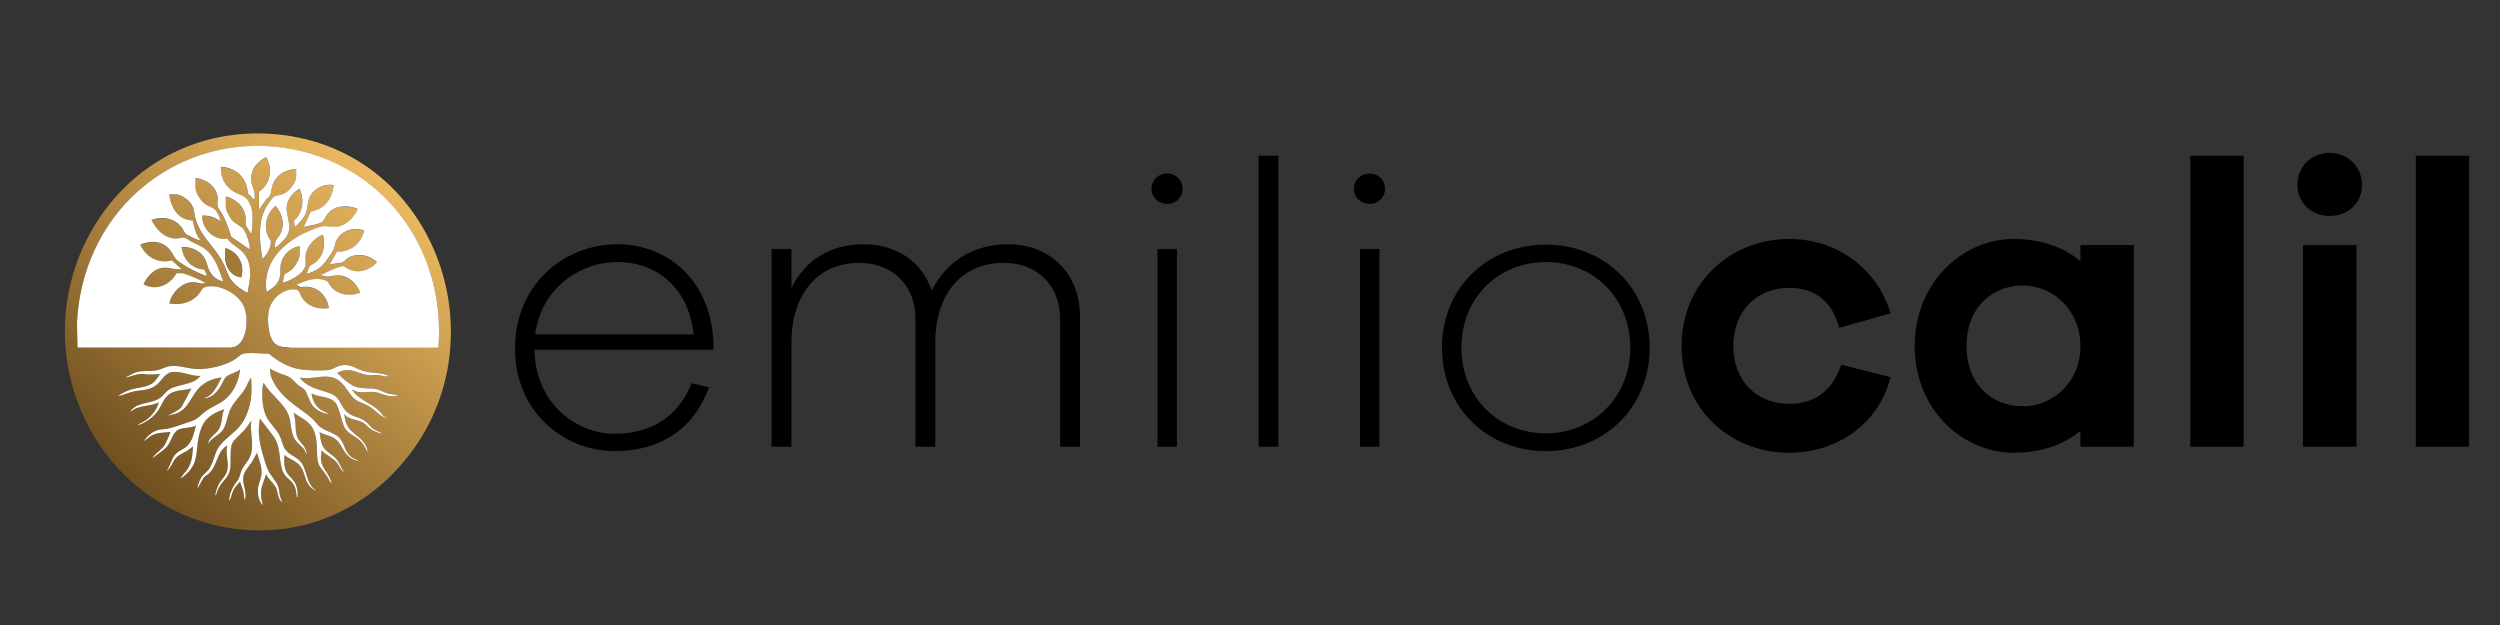
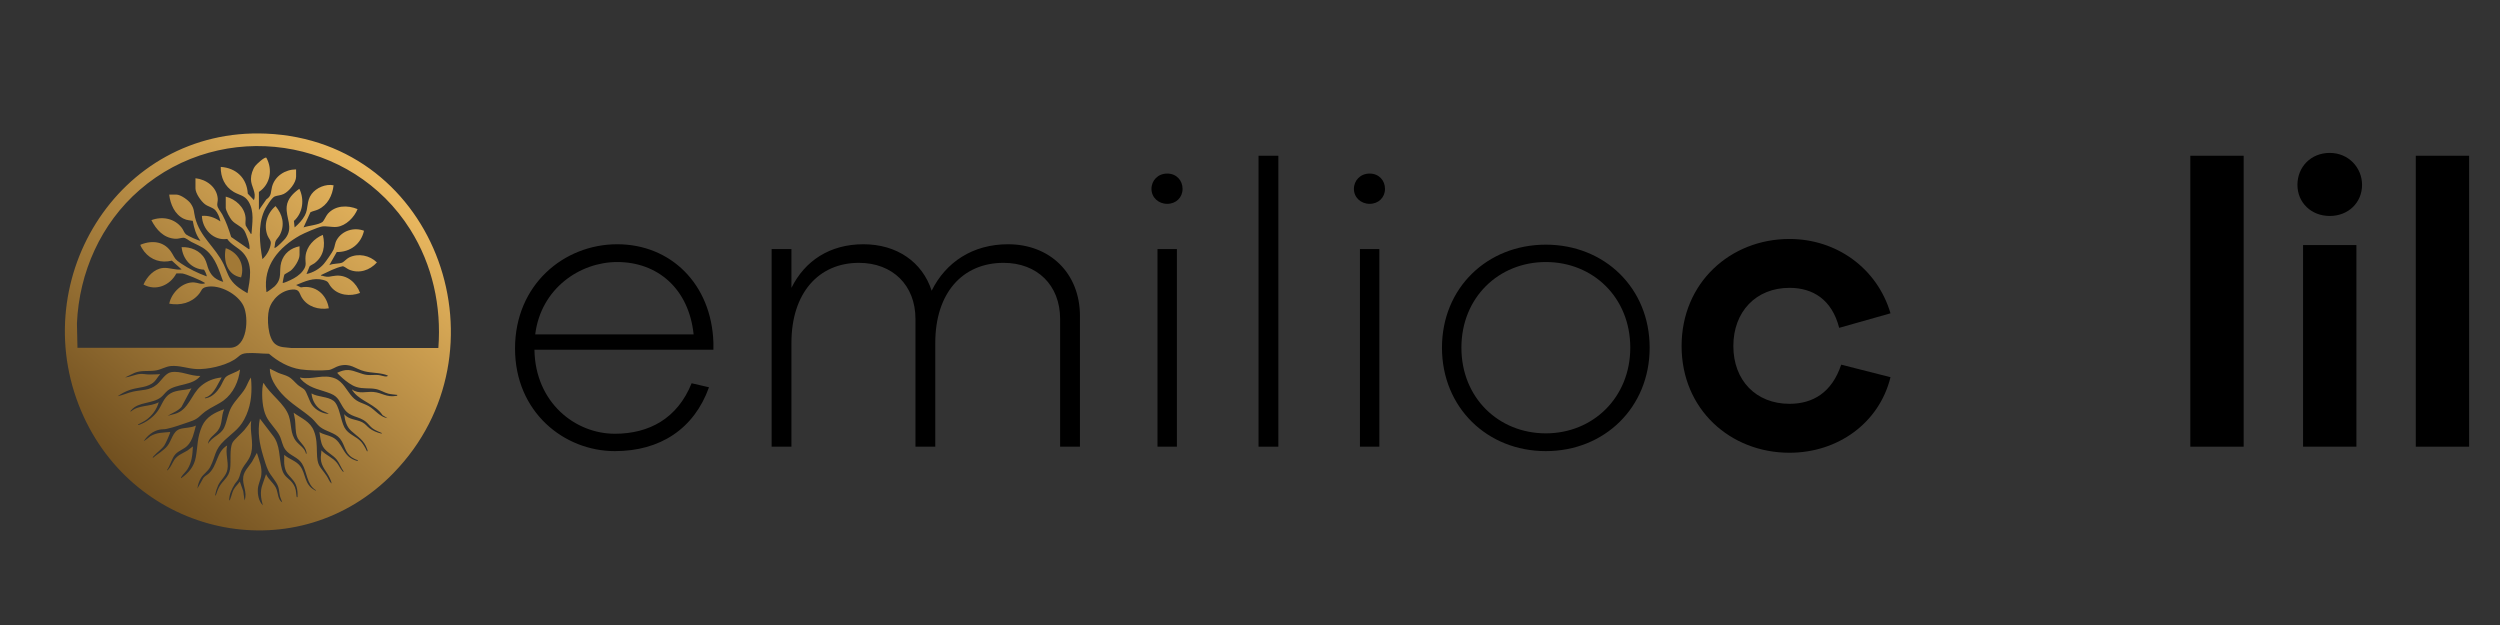
<svg xmlns="http://www.w3.org/2000/svg" id="Layer_1" version="1.1" viewBox="0 0 800 200">
  <rect x="0" y="0" width="800" height="200" fill="#333333" stroke="none" />
  <defs>
    <style>
      .st0 {
        fill: #a27936;
      }

      .st1 {
        fill: #fff;
      }

      .st2 {
        fill: url(#linear-gradient);
      }
    </style>
    <linearGradient id="linear-gradient" x1="123.06" y1="57.76" x2="42.15" y2="154.18" gradientUnits="userSpaceOnUse">
      <stop offset="0" stop-color="#ebb960" />
      <stop offset="1" stop-color="#704f1f" />
    </linearGradient>
  </defs>
  <g>
    <path d="M228.3,111.91h-57.28c.26,16.94,13.06,26.89,25.73,26.89,10.99,0,20.04-4.91,24.57-16.16l5.56,1.29c-4.78,13.32-15.65,20.43-30.13,20.43-16.16,0-31.94-12.41-31.94-32.84s15.65-33.36,32.71-33.36,30.13,12.67,30.77,31.42v2.33ZM171.27,107h50.69c-1.55-14.74-11.64-23.15-24.44-23.15-12.03,0-24.44,8.53-26.25,23.15Z" />
    <path d="M345.58,101.18v41.76h-6.34v-40.86c0-10.86-7.37-17.97-18.1-17.97-13.19,0-21.85,9.7-21.85,25.6v33.23h-6.34v-40.86c0-10.86-7.37-17.97-18.1-17.97-12.93,0-21.59,9.7-21.59,25.6v33.23h-6.34v-63.23h6.34v12.41c4.27-8.66,12.28-13.96,23.02-13.96s18.88,5.69,21.85,14.87c4.53-9.18,13.19-14.87,24.44-14.87,13.32,0,23.02,9.18,23.02,23.02Z" />
    <path d="M378.42,60.45c0,2.72-2.07,4.78-4.91,4.78s-5.04-2.07-5.04-4.78,2.07-4.91,5.04-4.91,4.91,2.2,4.91,4.91ZM370.4,142.94v-63.23h6.21v63.23h-6.21Z" />
    <path d="M402.73,142.94V49.84h6.34v93.1h-6.34Z" />
    <path d="M443.2,60.45c0,2.72-2.07,4.78-4.91,4.78s-5.04-2.07-5.04-4.78,2.07-4.91,5.04-4.91,4.91,2.2,4.91,4.91ZM435.18,142.94v-63.23h6.21v63.23h-6.21Z" />
    <path d="M527.89,111.26c0,19.14-14.48,33.1-33.23,33.1s-33.23-13.96-33.23-33.1,14.48-32.97,33.23-32.97,33.23,13.84,33.23,32.97ZM521.69,111.26c0-16.03-11.9-27.41-27.02-27.41s-27.02,11.38-27.02,27.41,11.9,27.41,27.02,27.41,27.02-11.51,27.02-27.41Z" />
    <path d="M589.18,116.69l15.78,4.01c-3.62,14.74-16.94,24.18-32.33,24.18-18.88,0-34.52-13.84-34.52-34.14s15.65-34.27,34.52-34.27c15,0,28.06,9.31,32.33,23.79l-16.42,4.65c-2.33-9.05-8.41-12.8-15.9-12.8-10.73,0-17.97,7.63-17.97,18.62s7.24,18.49,17.97,18.49c7.5,0,13.58-3.62,16.55-12.54Z" />
-     <path d="M682.8,142.94h-17.07v-5.04c-5.43,4.4-12.54,6.98-21.34,6.98-16.42,0-31.68-13.84-31.68-34.14s15.26-34.27,31.68-34.27c8.79,0,15.9,2.59,21.34,7.11v-5.17h17.07v64.52ZM665.73,110.75c0-11.9-9.18-19.4-18.36-19.4-10.34,0-18.1,7.5-18.1,19.4s7.76,19.27,18.1,19.27c9.18,0,18.36-7.37,18.36-19.27Z" />
    <path d="M700.9,142.94V49.84h17.07v93.1h-17.07Z" />
    <path d="M755.86,59.15c0,5.69-4.4,9.96-10.34,9.96s-10.34-4.27-10.34-9.96,4.27-10.22,10.34-10.22,10.34,4.78,10.34,10.22ZM736.98,142.94v-64.52h17.07v64.52h-17.07Z" />
    <path d="M773.05,142.94V49.84h17.07v93.1h-17.07Z" />
  </g>
  <g>
    <path class="st2" d="M125.94,151.36c-30.37,31.22-81.12,20.95-99.1-17.91-19.65-42.47,10.56-92.73,58.33-90.69,55.13,2.36,78.26,70.05,40.77,108.59ZM24.81,111.29h48.78c5.62,0,6.1-9.63,4.34-13.38s-7.61-6.96-11.78-6.11c-1.74.35-1.52,1.11-2.48,2.28-2.36,2.87-5.94,3.73-9.51,3.1.68-3.5,4.28-7.07,7.99-6.8,1.19.09,2.15.71,3.43.29.05-.03-.08-.19-.16-.24-1.05-.69-5.9-2.77-7.08-2.92-.57-.07-1.16.02-1.73-.03l-.2.05c-2.01,3.81-6.56,5.71-10.49,3.52,1.07-2.48,3.41-5.04,6.25-5.3,2.02-.19,3.91.75,5.95.48l-3.13-2.83c-3.42.85-6.64-.15-8.83-2.89-.24-.3-1.41-1.98-1.2-2.21,3.92-1.59,7.9-1.02,10.12,2.8,1.09,1.87.92,1.88,2.83,3.19,2.48,1.7,5.39,3.12,8.22,4.15.13-.36-.7-2.04-.87-2.14-3.99-.21-6.77-3.34-7.14-7.21,2.92-.13,5.98,1.12,7.42,3.76.62,1.13.76,2.33,1.27,3.49.96,2.16,2.38,3.2,4.63,3.86-1.35-3.65-2.38-7.54-5.48-10.15-1.41-1.19-3.17-1.82-4.78-2.67-.73-.38-1.74-1.32-2.5-1.3-.88.02-1.6.4-2.7.32-3.67-.28-5.96-2.9-7.54-5.95,3.48-1.32,7.43-.58,9.74,2.47.54.71.71,1.54,1.37,2.11.5.43,4.34,2.19,4.59,1.99-1.46-1.84-2.04-4.06-2.46-6.35-1.03-.21-1.82-.17-2.84-.65-2.94-1.38-4.34-4.69-4.7-7.75h2.3c1.36,0,3.82,1.76,4.59,2.87,1.21,1.76.95,2.68,1.4,4.47,1.57,6.27,6.47,9.42,9.14,14.97.78,1.62,1.25,3.36,2.27,4.86,1.33,1.97,3.34,3.23,5.36,4.39.79-4.42,1.88-9.26-1.42-12.93-1.53-1.7-3.78-2.54-5.07-4.44-4.39.66-7.98-3.13-8.1-7.37,2.07-.2,3.94.48,5.64,1.58.16.1.31.34.23-.07-.19-.99-.88-2.6-1.58-3.34-.87-.93-2.26-1.11-3.32-1.91-1.24-.94-3.03-3.49-3.03-5.06v-3.25c3.45.36,6.8,2.78,7.12,6.44.07.81-.15,1.34-.15,2.04,0,1.05,1.11,2.18,1.63,3.15,1.22,2.28,2.06,4.71,2.82,7.17l5.64,3.88c.32.04.21-.01.24-.23.17-1.23-1.05-4.78-1.77-5.84-.87-1.28-2.78-1.83-3.93-3.2-.6-.71-1.91-3.09-1.91-3.96v-3.57c3.14.78,6.05,3.39,6.34,6.74.07.75-.14,1.83.04,2.5.04.16,1.3,2.14,1.51,2.45.1.14-.03.29.35.21.22-3.46.98-7.23-.98-10.36-1.25-2-2.9-1.97-4.72-3.05-2.88-1.72-4.2-4.68-4.14-8,4.92.32,8.37,3.57,8.65,8.56l1.97,2.07c.92-2.49-.95-4.28-.96-6.75,0-1.33.56-3.12,1.37-4.18.4-.53,2.99-3,3.56-2.64,2.09,3.8,1.29,8.5-2.38,10.96v5.79l2.38-3.41c1.75-1.17,1.36-2.34,1.82-4.05.92-3.44,4.22-5.54,7.7-5.55v2.3c0,1.98-2.22,4.71-3.96,5.56-1.02.49-1.98.45-2.86.78-1,.39-2.94,3.63-3.4,4.69-2.06,4.72-1.42,10.44-.56,15.38,1.33-1.16,2.52-3.24,2.68-5.02.09-1.02-.64-1.52-1.01-2.44-1.38-3.4-.2-7.21,2.53-9.51,2.27,2.68,3.06,5.93,1.41,9.18-.36.72-1.09,1.38-1.36,1.97-.32.69-.17,1.42-.44,2.1.06.18.34.06.47,0,.61-.32,2.62-2.34,3.09-2.94,2.69-3.53.04-6.46.41-10.22.24-2.44,2.15-4.31,4.04-5.63,1.66,3.42,1.17,7.72-1.74,10.3l.23,2.07c1.24-1.07,2.47-2.34,3.25-3.8,1.25-2.34.46-4.55,2.17-6.88,1.51-2.05,4.56-3.31,7.04-2.81-.34,3.24-1.88,6.34-4.95,7.75-.79.37-1.67.48-2.45.88l-2.21,4.85c1.55-.56,4.84-.79,6.09-1.76.42-.33,1.11-1.95,1.68-2.6,2.43-2.74,6.31-2.82,9.52-1.5-1.03,2.6-3.72,5.36-6.6,5.69-1.54.18-3.4-.34-4.73-.13s-5.78,2.13-7.12,2.88c-6.76,3.79-11.81,9.66-10.74,17.82.02.16-.05.35.23.23.3-.12,2.1-1.46,2.39-1.74,2.66-2.62,1.33-4.79,2.14-7.69s3.09-4.62,5.86-5.16v2.78c0,1.55-1.66,4.11-2.87,5.06-.38.3-1.86,1.05-1.96,1.21-.13.19-.51,2.09-.55,2.46-.03.24-.04.27.21.21.61-.14,1.67-.63,2.27-.91,1.45-.68,2.94-1.61,3.92-2.9,1.53-2.01.68-2.65.91-4.8.32-3.06,2.77-5.65,5.53-6.76.86,3.51.26,6.87-2.71,9.11-.4.3-1.35.67-1.54.99l-.98,2.43c2.11-.46,4.14-1.61,5.55-3.25.69-.8,2.67-3.63,3.08-4.53.49-1.07.4-2.06,1.08-3.2,1.75-2.95,5.51-4.07,8.69-2.87-.96,4.24-4.38,6.86-8.72,6.81l-2.38,4.2c1.13-.59,3.15-.38,4.16-.83.54-.24,1.38-1.24,2.18-1.63,2.94-1.44,6.6-.68,8.89,1.59-2.25,2.52-5.73,3.69-8.94,2.28-.69-.31-1.21-.83-1.92-1.07-2.52.5-4.75,1.79-7.06,2.84-.05.24.19.15.35.2,2.27.69,2.5.13,4.51-.02,3.61-.27,6.49,2.3,7.67,5.53-3.14,1.2-7.05.81-9.27-1.91-1.03-1.26-.61-1.74-2.51-2.25-3.12-.84-5.87.46-8.69,1.63l1.54.76c4.62-.87,8.22,2.23,8.93,6.69-3.24.56-6.8-.49-8.6-3.38-.93-1.49-.7-2.78-3.04-2.63-3.51.22-6.66,3.11-7.51,6.46-.69,2.75-.39,9.02,1.96,10.95,1.52,1.25,3.39,1.04,5.2,1.3h47.04c1.04-13.3-1.89-26.64-8.98-37.9-18.67-29.68-60.03-35.69-86.59-12.7-12.37,10.71-19.4,26.39-20.08,42.74l.17,7.86ZM90.95,148.17c-.07-.84.05-1.77,0-2.62,1.55,1.4,3.76,1.86,5.08,3.57,1.9,2.47,1.28,5.83,4.55,7.66.14.08.4.35.52.11-3.04-1.9-2.76-5.79-4.47-8.54-1.3-2.1-3.81-2.5-5.27-4.4-1.05-1.38-1.13-2.98-1.87-4.48-1.08-2.18-3.21-3.98-4.28-6.19-1.24-2.54-1.45-6.27-1.24-9.07.02-.28.19-1.67.39-1.66,2.08,3.68,6.79,6.63,8.09,10.62.9,2.75.4,5.62,2.3,8.01,1.04,1.3,2.88,2.27,3.17,4.05.3.03.15-.52.12-.67-.46-2.1-2.43-3.17-3.02-4.91-.54-1.59-.4-3.56-.61-5.26-.1-.78-.3-1.55-.45-2.32,2.54,1.84,5.32,2.78,6.53,5.92.87,2.26.87,4.37.92,6.69.11,4.59.82,4.26,3.14,7.64.56.82.8,1.77,1.54,2.43.01-.56-.34-1.29-.58-1.8-.97-2.12-2.68-3.56-2.84-6.04-.06-.97.16-1.83.17-2.78,1.5,1.56,3.62,2.26,4.98,3.98.64.8,1.02,1.81,1.71,2.58.11.12.25.46.45.19-.87-1.19-1.3-2.65-2.22-3.8-1.27-1.6-3.41-2.39-4.41-4.16-.8-1.41-.83-3.1-1.14-4.65,1.24.77,2.74.96,4.05,1.58,3.59,1.71,3.08,5.87,7.33,7.42.19.07.94.41.99.04-.62-.21-1.34-.53-1.89-.89-2.42-1.56-2.23-4.02-3.91-6.08-1.59-1.94-4.42-2.17-6.4-3.75-.93-.75-1.62-1.86-2.55-2.69-3.13-2.79-6.73-4.64-9.68-7.92-1.89-2.11-3.89-5.09-3.8-8.01.92.41,1.77.95,2.7,1.34,1.05.44,2.2.68,3.22,1.22,1.27.68,2,1.75,3.05,2.66.57.5,1.66,1.06,2.08,1.48.8.81,1.53,3.64,2.46,4.92,1.22,1.67,3.33,2.77,5.37,2.88-.67-.51-1.48-.7-2.21-1.12-2-1.17-3.12-3.2-3.34-5.46,2.05,1.23,5.16.92,7.06,2.38s2.24,6.26,3.5,8.55,3.76,2.72,5.38,4.61c.7.82,1.38,2.03,1.82,3.01.31.03.13-.49.08-.64-1.05-3.1-3.04-3.97-5.16-5.94-1.55-1.44-1.96-3.28-2.22-5.32,1.49,1.8,3.89,1.62,5.76,2.57,1,.5,1.53,1.31,2.34,1.94.95.74,2.29,1.33,3.47,1.61.16.04.52.21.48-.09-.98-.41-2.15-.88-3-1.52-.74-.56-1.36-1.46-2.07-2.05-2.42-2.01-5.01-1.32-7.05-4.22-1.49-2.13-1.58-3.76-4.34-4.86-3-1.2-5.98-1.5-8.61-3.76-.19-.16-1.27-1.16-1.11-1.35,3.8.83,7.5-1.26,11.21.29,2.57,1.07,3.71,3.86,5.45,5.81s3.33,1.93,5.34,3.07,3.51,3.47,6,3.84l-1.58-.95c-2.21-3.41-6.75-4.39-9.12-7.22-.12-.15-.75-.91-.64-1.03,2.06,1.58,4.64.6,6.88.81,2.75.26,4.15,1.83,7.31,1.24.26-.05.28.11.24-.31-.95-.14-1.92-.16-2.86-.4-1.35-.34-2.48-1.17-3.93-1.46-2.16-.43-4.1.03-6.3-.68-1.51-.48-3.16-1.74-4.36-2.78-.25-.22-1.75-1.59-1.74-1.75,1.15-.53,2.28-.95,3.58-.88,2.03.11,4.02,1.37,6.04,1.57,1.13.11,2.34-.07,3.47.02.76.06,1.89.49,2.55.48.24,0,.49-.05.55-.32-2.38-.98-5.06-.74-7.46-1.35-3.05-.77-4.38-2.71-8.09-1.75-1.13.29-2.31,1.23-3.41,1.35-2.19.25-6.81.13-9-.21-3.78-.59-7.21-2.54-10.07-5-2.36-.01-4.74-.36-7.1-.19-2.22.16-2.34,1.08-4.06,2.13-3.16,1.93-8.44,3.14-12.13,2.95-2.71-.14-5.33-1.2-8.08-.96-1.67.15-3.04,1.07-4.65,1.38-2.33.45-4.71-.14-6.98.8l-3.05,1.47c1.67-.13,3.13-.97,4.84-1.11.98-.08,1.82.15,2.69.16,1.25.01,2.5-.02,3.73-.09-.7.67-1.22,1.73-1.9,2.39-2.01,1.95-5.16,1.75-7.71,2.6-1.34.45-2.91,1.23-4.04,2.07,1.76-.35,3.29-1.14,5.07-1.51,2.79-.59,5.09-.27,7.46-2.21,1.43-1.17,2.72-3.65,4.59-3.98,3.12-.55,6.22,1.34,9.37,1.2-2.45,3.17-7.69,2.43-10.47,4.68-.74.6-1.39,1.56-2.14,2.14-2.78,2.16-7.24,1.39-9.51,4.13-.1.13-.42.32-.16.48,2.53-2.26,6.11-1.47,8.96-3.01-.64,2.29-2.13,4.3-4.07,5.68-.78.56-1.58.85-2.33,1.32-.16.1-.49.33-.03.29,2.3-.81,4.43-2.3,5.92-4.23,1.58-2.04,1.94-4.58,4.36-5.95,2.01-1.13,4.46-.85,6.61-1.56l-3.18,5.94c-1.19,1.38-2.95,1.91-4.44,2.86l2.37-.64c4.39-1.25,5.19-6.34,8.34-8.95,1.93-1.61,4.09-2.43,6.58-2.7l-1.77,3.22c-.88,1.43-1.91,2.81-3.62,3.28-.04.28.36.15.52.12,1.9-.41,3.36-2,4.37-3.56.55-.86,1.19-2.6,1.86-3.22.93-.88,3.42-1.47,4.52-2.38-.43,3.79-2.13,7.58-5.25,9.9-1.8,1.33-3.94,2.13-5.75,3.45-2.17,1.6-2.18,2.4-5.06,3.35-2.3.75-5.23,1.88-7.52,2.32-.66.13-1.51.08-2.16.22-2.1.43-3.86,1.87-5.03,3.61.13.12,1.78-1.31,2.07-1.49,2.08-1.27,4-1.12,6.33-1.36.19.18-1.53,3.82-1.83,4.27-.87,1.3-2.45,2.27-3.48,3.5-.11.13-.42.32-.16.48,1.47-1.25,3.38-2.29,4.6-3.8,1.35-1.68,1.71-4.67,3.97-5.39,1.57-.5,3.59-.34,5.15-1.12-.61,2.25-1.05,4.8-2.78,6.5-1.06,1.04-2.75,1.57-3.73,2.62-1.23,1.32-1.66,3.58-2.7,5.08.26.34.26-.02.36-.13.99-1.07,1.18-1.91,1.89-3.02,1.02-1.59,2.68-2.12,4.24-3.05l1.76-1.33c-.14,2.62-.31,5.07-1.77,7.35-.52.8-1.34,1.49-1.85,2.28-.09.13-.33.42-.11.53,2.38-1.69,4.08-3.67,4.64-6.63.7-3.75.37-6.25,2.03-10.03,1.29-2.94,4.14-4.41,7.06-5.39-1.06,2.32-.41,4.77-2.07,6.89-1.02,1.31-3.05,2.39-3.09,4.21,1.23-2.33,4.09-2.86,5.19-5.28.95-2.1,1.08-4.37,2.32-6.56s3.12-3.82,4.38-5.93c.67-1.12,1.07-2.45,1.84-3.48.39,4.16.21,8.09-1.45,11.95-1.83,4.25-3.84,5.19-6.96,8.11-3.38,3.17-2.8,4.99-4.62,8.55-.74,1.44-2.13,2.19-2.96,3.54-.63,1.02-1,2.2-1.14,3.38l1.91-3.4c.46-.61,1.2-.94,1.74-1.43,2.83-2.57,2.4-6.93,5.87-8.96-.64,2.48.5,5.21.09,7.62-.37,2.18-2.12,3.29-2.97,5.12-.33.71-.76,2-.88,2.77-.03.17-.17.55.12.51.28-.88.62-1.87,1.05-2.68,1.17-2.2,3.1-3.03,3.53-5.83.36-2.34-.25-6.47.78-8.42.5-.96,2.91-3.01,3.76-4.01.81-.95,1.53-1.98,2.22-3.02-.53,3.42.83,6.89,0,10.31-.58,2.4-2.15,3.52-3.07,5.49-.44.93-.55,2.01-1.04,2.92-.31.58-.86,1.08-1.2,1.65-.98,1.62-1.73,3.2-1.74,5.16.27-.04.28-.32.36-.51.4-.93.55-2.01,1.04-2.93.51-.97,1.38-1.7,2.01-2.59l1.08,3.04.42,2.99c1.03-2.67-.82-4.99-.4-7.62.29-1.83,1.77-3.22,2.75-4.7l1.61-2.9c.71,2.4,1.7,4.45,1.41,7.04-.16,1.45-.98,2.9-1.1,4.45-.14,1.85.27,3.95,1.59,5.32-.61-2.27-.97-4.41-.11-6.7l1.14-3.3c.78,1.83,2.71,3,3.37,4.88.48,1.38.43,3.22,1.79,4.16-.18-.7-.55-1.35-.72-2.06-.25-1.02-.21-2.02-.59-3.06-.62-1.72-2.39-3.42-3.21-5.19-.59-1.28-1.14-3.1-1.55-4.48-1.2-4.03-1.9-7.79-1.07-12.02l4.09,5.34c2.55,3.13,1.95,7.25,2.96,10.84.77,2.75,2.45,2.82,3.7,4.87.84,1.38.79,2.26.98,3.78.03.22.11.51.32.24.09-1.74-.12-3.64-1.2-5.06-1.74-2.29-2.78-2.39-3.08-5.8Z" />
-     <path class="st1" d="M24.81,111.29l-.17-7.86c.67-16.35,7.71-32.03,20.08-42.74,26.56-22.99,67.92-16.98,86.59,12.7,7.09,11.27,10.02,24.61,8.98,37.9h-47.04c-1.82-.25-3.68-.04-5.2-1.29-2.35-1.93-2.65-8.21-1.96-10.95.85-3.35,4-6.24,7.51-6.46,2.34-.14,2.11,1.14,3.04,2.63,1.8,2.89,5.35,3.94,8.6,3.38-.71-4.46-4.31-7.56-8.93-6.69l-1.54-.76c2.82-1.17,5.56-2.48,8.69-1.63,1.9.51,1.48.99,2.51,2.25,2.21,2.72,6.12,3.12,9.27,1.91-1.18-3.23-4.06-5.8-7.67-5.53-2.01.15-2.24.72-4.51.02-.16-.05-.4.04-.35-.2,2.31-1.04,4.54-2.34,7.06-2.84.71.23,1.22.76,1.92,1.07,3.2,1.42,6.68.24,8.94-2.28-2.28-2.27-5.94-3.03-8.89-1.59-.8.39-1.64,1.39-2.18,1.63-1.01.45-3.03.24-4.16.83l2.38-4.2c4.34.05,7.76-2.57,8.72-6.81-3.19-1.2-6.95-.08-8.69,2.87-.68,1.14-.59,2.14-1.08,3.2-.41.9-2.39,3.73-3.08,4.53-1.41,1.65-3.44,2.8-5.55,3.25l.98-2.43c.19-.32,1.14-.69,1.54-.99,2.97-2.24,3.57-5.59,2.71-9.11-2.76,1.11-5.21,3.7-5.53,6.76-.23,2.15.62,2.8-.91,4.8-.98,1.29-2.48,2.21-3.92,2.9-.6.28-1.66.77-2.27.91-.25.06-.24.02-.21-.21.05-.37.43-2.27.55-2.46.11-.16,1.59-.91,1.96-1.21,1.21-.96,2.87-3.52,2.87-5.06v-2.78c-2.77.54-5.08,2.4-5.86,5.16s.52,5.07-2.14,7.69c-.29.28-2.09,1.62-2.39,1.74-.28.11-.21-.08-.23-.23-1.07-8.15,3.98-14.03,10.74-17.82,1.34-.75,5.73-2.66,7.12-2.88s3.19.31,4.73.13c2.88-.33,5.57-3.1,6.6-5.69-3.21-1.32-7.09-1.24-9.52,1.5-.58.65-1.26,2.27-1.68,2.6-1.25.97-4.54,1.2-6.09,1.76l2.21-4.85c.77-.4,1.65-.52,2.45-.88,3.07-1.41,4.61-4.51,4.95-7.75-2.48-.5-5.53.75-7.04,2.81-1.71,2.33-.92,4.54-2.17,6.88-.78,1.46-2.02,2.73-3.25,3.8l-.23-2.07c2.91-2.58,3.4-6.88,1.74-10.3-1.9,1.32-3.8,3.19-4.04,5.63-.37,3.76,2.27,6.68-.41,10.22-.46.61-2.47,2.62-3.09,2.94-.13.07-.41.19-.47,0,.27-.68.12-1.41.44-2.1.28-.59,1-1.25,1.36-1.97,1.64-3.25.85-6.5-1.41-9.18-2.73,2.3-3.91,6.11-2.53,9.51.38.93,1.11,1.42,1.01,2.44-.16,1.78-1.35,3.86-2.68,5.02-.86-4.94-1.5-10.66.56-15.38.46-1.06,2.4-4.3,3.4-4.69.88-.34,1.85-.29,2.86-.78,1.74-.85,3.96-3.58,3.96-5.56v-2.3c-3.48.01-6.77,2.11-7.7,5.55-.46,1.71-.07,2.88-1.82,4.05l-2.38,3.41v-5.79c3.67-2.45,4.47-7.16,2.38-10.96-.57-.36-3.15,2.11-3.56,2.64-.81,1.06-1.37,2.85-1.37,4.18.01,2.47,1.88,4.26.96,6.75l-1.97-2.07c-.28-4.99-3.73-8.24-8.65-8.56-.07,3.31,1.26,6.28,4.14,8,1.82,1.09,3.46,1.05,4.72,3.05,1.96,3.13,1.2,6.9.98,10.36-.38.09-.26-.07-.35-.21-.21-.3-1.47-2.28-1.51-2.45-.18-.67.03-1.75-.04-2.5-.3-3.36-3.2-5.96-6.34-6.74v3.57c0,.87,1.31,3.25,1.91,3.96,1.15,1.37,3.07,1.92,3.93,3.2.73,1.07,1.94,4.61,1.77,5.84-.03.22.09.28-.24.23l-5.64-3.88c-.76-2.47-1.6-4.9-2.82-7.17-.52-.96-1.63-2.1-1.63-3.15,0-.7.22-1.23.15-2.04-.32-3.66-3.67-6.08-7.12-6.44v3.25c0,1.57,1.79,4.13,3.03,5.06,1.07.81,2.45.99,3.32,1.91.7.74,1.39,2.35,1.58,3.34.08.41-.08.17-.23.07-1.7-1.11-3.56-1.78-5.64-1.58.12,4.24,3.71,8.03,8.1,7.37,1.3,1.89,3.54,2.74,5.07,4.44,3.3,3.67,2.21,8.52,1.42,12.93-2.02-1.16-4.03-2.42-5.36-4.39-1.02-1.51-1.49-3.25-2.27-4.86-2.67-5.55-7.57-8.7-9.14-14.97-.45-1.79-.18-2.71-1.4-4.47-.77-1.11-3.23-2.87-4.59-2.87h-2.3c.36,3.07,1.76,6.37,4.7,7.75,1.02.48,1.81.44,2.84.65.41,2.28.99,4.5,2.46,6.35-.25.2-4.09-1.57-4.59-1.99-.67-.57-.84-1.41-1.37-2.11-2.31-3.05-6.26-3.79-9.74-2.47,1.58,3.04,3.86,5.67,7.54,5.95,1.1.08,1.83-.3,2.7-.32.76-.01,1.78.92,2.5,1.3,1.62.85,3.37,1.48,4.78,2.67,3.1,2.61,4.12,6.49,5.48,10.15-2.24-.66-3.66-1.7-4.63-3.86-.51-1.15-.65-2.35-1.27-3.49-1.44-2.64-4.5-3.88-7.42-3.76.37,3.88,3.15,7.01,7.14,7.21.17.1,1,1.79.87,2.14-2.83-1.03-5.74-2.45-8.22-4.15-1.91-1.31-1.74-1.33-2.83-3.19-2.23-3.82-6.2-4.39-10.12-2.8-.2.23.97,1.91,1.2,2.21,2.2,2.74,5.41,3.74,8.83,2.89l3.13,2.83c-2.05.27-3.93-.67-5.95-.48-2.84.26-5.18,2.82-6.25,5.3,3.93,2.19,8.48.29,10.49-3.52l.2-.05c.57.05,1.16-.04,1.73.03,1.18.14,6.03,2.23,7.08,2.92.08.05.21.2.16.24-1.28.41-2.24-.21-3.43-.29-3.71-.27-7.31,3.29-7.99,6.8,3.57.63,7.16-.23,9.51-3.1.96-1.17.74-1.93,2.48-2.28,4.17-.84,9.98,2.28,11.78,6.11s1.28,13.38-4.34,13.38H24.81ZM77.15,88.77c1.29-4.1-.94-8.02-4.91-9.35-.84,3.97.44,8.6,4.91,9.35Z" />
-     <path class="st1" d="M90.95,148.17c.3,3.41,1.34,3.51,3.08,5.8,1.08,1.42,1.29,3.32,1.2,5.06-.2.27-.29-.02-.32-.24-.19-1.52-.15-2.4-.98-3.78-1.25-2.05-2.92-2.12-3.7-4.87-1.01-3.59-.42-7.71-2.96-10.84l-4.09-5.34c-.84,4.22-.13,7.99,1.07,12.02.41,1.37.96,3.2,1.55,4.48.83,1.78,2.6,3.48,3.21,5.19.37,1.04.34,2.04.59,3.06.17.7.54,1.36.72,2.06-1.36-.94-1.3-2.78-1.79-4.16-.66-1.88-2.59-3.05-3.37-4.88l-1.14,3.3c-.86,2.28-.5,4.42.11,6.7-1.32-1.37-1.73-3.47-1.59-5.32.12-1.56.94-3,1.1-4.45.29-2.59-.7-4.65-1.41-7.04l-1.61,2.9c-.98,1.48-2.46,2.87-2.75,4.7-.42,2.63,1.43,4.95.4,7.62l-.42-2.99-1.08-3.04c-.63.88-1.5,1.61-2.01,2.59-.48.92-.64,1.99-1.04,2.93-.08.2-.08.47-.36.51,0-1.96.76-3.54,1.74-5.16.35-.57.89-1.08,1.2-1.65.49-.92.6-1.99,1.04-2.92.92-1.97,2.49-3.09,3.07-5.49.83-3.42-.53-6.89,0-10.31-.69,1.03-1.41,2.07-2.22,3.02-.85,1-3.26,3.05-3.76,4.01-1.03,1.96-.42,6.08-.78,8.42-.43,2.79-2.36,3.63-3.53,5.83-.43.81-.77,1.8-1.05,2.68-.29.04-.14-.34-.12-.51.12-.76.55-2.06.88-2.77.86-1.83,2.6-2.94,2.97-5.12.41-2.41-.73-5.15-.09-7.62-3.46,2.04-3.04,6.39-5.87,8.96-.54.49-1.28.82-1.74,1.43l-1.91,3.4c.14-1.18.51-2.36,1.14-3.38.83-1.35,2.23-2.1,2.96-3.54,1.82-3.55,1.23-5.38,4.62-8.55,3.12-2.92,5.13-3.86,6.96-8.11,1.66-3.87,1.83-7.79,1.45-11.95-.76,1.03-1.17,2.35-1.84,3.48-1.26,2.12-3.2,3.85-4.38,5.93-1.24,2.19-1.37,4.46-2.32,6.56-1.1,2.43-3.95,2.96-5.19,5.28.04-1.81,2.07-2.9,3.09-4.21,1.66-2.12,1-4.57,2.07-6.89-2.92.98-5.76,2.45-7.06,5.39-1.66,3.77-1.32,6.28-2.03,10.03-.55,2.95-2.26,4.93-4.64,6.63-.22-.11.02-.39.11-.53.51-.78,1.33-1.47,1.85-2.28,1.46-2.28,1.64-4.72,1.77-7.35l-1.76,1.33c-1.56.94-3.22,1.46-4.24,3.05-.71,1.11-.9,1.95-1.89,3.02-.1.11-.1.47-.36.13,1.04-1.5,1.46-3.76,2.7-5.08.98-1.05,2.67-1.58,3.73-2.62,1.72-1.7,2.16-4.25,2.78-6.5-1.56.78-3.57.62-5.15,1.12-2.26.72-2.62,3.71-3.97,5.39-1.22,1.52-3.13,2.55-4.6,3.8-.26-.16.05-.35.16-.48,1.03-1.23,2.61-2.2,3.48-3.5.3-.45,2.03-4.09,1.83-4.27-2.33.24-4.25.09-6.33,1.36-.29.18-1.94,1.61-2.07,1.49,1.18-1.74,2.94-3.18,5.03-3.61.65-.13,1.5-.09,2.16-.22,2.29-.44,5.22-1.56,7.52-2.32,2.88-.95,2.89-1.75,5.06-3.35,1.8-1.33,3.95-2.12,5.75-3.45,3.12-2.31,4.82-6.11,5.25-9.9-1.1.91-3.59,1.51-4.52,2.38-.66.62-1.3,2.36-1.86,3.22-1.01,1.57-2.47,3.15-4.37,3.56-.16.03-.56.16-.52-.12,1.7-.47,2.73-1.85,3.62-3.28l1.77-3.22c-2.49.27-4.65,1.09-6.58,2.7-3.14,2.61-3.95,7.71-8.34,8.95l-2.37.64c1.49-.95,3.24-1.48,4.44-2.86l3.18-5.94c-2.15.71-4.6.43-6.61,1.56-2.43,1.37-2.78,3.91-4.36,5.95-1.5,1.93-3.63,3.41-5.92,4.23-.46.04-.13-.19.03-.29.75-.47,1.55-.76,2.33-1.32,1.94-1.39,3.43-3.39,4.07-5.68-2.85,1.54-6.43.75-8.96,3.01-.26-.16.05-.35.16-.48,2.28-2.74,6.73-1.96,9.51-4.13.75-.58,1.4-1.54,2.14-2.14,2.78-2.24,8.02-1.5,10.47-4.68-3.15.14-6.24-1.75-9.37-1.2-1.87.33-3.16,2.81-4.59,3.98-2.37,1.94-4.67,1.63-7.46,2.21-1.78.37-3.31,1.17-5.07,1.51,1.13-.83,2.7-1.62,4.04-2.07,2.54-.85,5.69-.65,7.71-2.6.68-.66,1.19-1.72,1.9-2.39-1.24.06-2.49.1-3.73.09-.87,0-1.71-.24-2.69-.16-1.71.13-3.17.98-4.84,1.11l3.05-1.47c2.26-.93,4.64-.34,6.98-.8,1.61-.31,2.98-1.23,4.65-1.38,2.75-.24,5.37.82,8.08.96,3.69.19,8.96-1.02,12.13-2.95,1.71-1.05,1.84-1.96,4.06-2.13,2.37-.17,4.74.18,7.1.19,2.86,2.46,6.29,4.41,10.07,5,2.19.34,6.8.45,9,.21,1.1-.12,2.28-1.06,3.41-1.35,3.71-.96,5.04.98,8.09,1.75,2.4.61,5.08.36,7.46,1.35-.06.28-.3.32-.55.32-.65.01-1.79-.42-2.55-.48-1.13-.09-2.34.09-3.47-.02-2.02-.2-4.01-1.46-6.04-1.57-1.3-.07-2.43.35-3.58.88,0,.15,1.49,1.53,1.74,1.75,1.2,1.03,2.84,2.3,4.36,2.78,2.2.7,4.15.25,6.3.68,1.46.29,2.58,1.12,3.93,1.46.94.24,1.91.25,2.86.4.03.42.02.26-.24.31-3.16.59-4.56-.98-7.31-1.24-2.24-.22-4.82.77-6.88-.81-.11.12.51.88.64,1.03,2.37,2.83,6.91,3.81,9.12,7.22l1.58.95c-2.49-.37-3.91-2.65-6-3.84s-3.68-1.21-5.34-3.07c-1.74-1.96-2.88-4.74-5.45-5.81-3.71-1.55-7.41.54-11.21-.29-.16.19.92,1.19,1.11,1.35,2.63,2.26,5.61,2.56,8.61,3.76,2.75,1.1,2.84,2.74,4.34,4.86,2.03,2.9,4.62,2.21,7.05,4.22.72.59,1.33,1.49,2.07,2.05.85.64,2.02,1.11,3,1.52.04.29-.32.12-.48.09-1.18-.28-2.52-.86-3.47-1.61-.81-.63-1.34-1.44-2.34-1.94-1.88-.94-4.27-.77-5.76-2.57.25,2.03.67,3.88,2.22,5.32,2.13,1.97,4.11,2.84,5.16,5.94.05.15.23.66-.08.64-.44-.99-1.12-2.19-1.82-3.01-1.62-1.89-4.11-2.31-5.38-4.61s-1.58-7.07-3.5-8.55-5-1.15-7.06-2.38c.22,2.26,1.35,4.29,3.34,5.46.73.42,1.54.61,2.21,1.12-2.03-.11-4.14-1.22-5.37-2.88-.93-1.27-1.66-4.1-2.46-4.92-.42-.43-1.51-.98-2.08-1.48-1.04-.91-1.77-1.98-3.05-2.66-1.02-.55-2.17-.78-3.22-1.22-.93-.39-1.78-.93-2.7-1.34-.09,2.92,1.91,5.91,3.8,8.01,2.95,3.29,6.55,5.14,9.68,7.92.92.82,1.62,1.94,2.55,2.69,1.97,1.59,4.81,1.81,6.4,3.75,1.69,2.06,1.49,4.52,3.91,6.08.55.36,1.26.67,1.89.89-.05.37-.8.03-.99-.04-4.25-1.55-3.74-5.71-7.33-7.42-1.3-.62-2.81-.81-4.05-1.58.31,1.55.34,3.24,1.14,4.65,1,1.77,3.13,2.56,4.41,4.16.92,1.16,1.36,2.62,2.22,3.8-.2.28-.34-.06-.45-.19-.69-.76-1.07-1.78-1.71-2.58-1.37-1.72-3.48-2.42-4.98-3.98,0,.95-.23,1.81-.17,2.78.16,2.49,1.87,3.92,2.84,6.04.23.51.59,1.24.58,1.8-.73-.66-.97-1.61-1.54-2.43-2.32-3.38-3.03-3.05-3.14-7.64-.06-2.32-.05-4.43-.92-6.69-1.21-3.14-3.99-4.08-6.53-5.92.15.77.36,1.54.45,2.32.21,1.69.08,3.66.61,5.26.59,1.74,2.56,2.82,3.02,4.91.03.16.18.7-.12.67-.29-1.77-2.13-2.74-3.17-4.05-1.9-2.39-1.4-5.26-2.3-8.01-1.31-3.99-6.01-6.94-8.09-10.62-.21,0-.37,1.38-.39,1.66-.21,2.8,0,6.52,1.24,9.07,1.07,2.21,3.2,4,4.28,6.19.74,1.5.81,3.1,1.87,4.48,1.46,1.9,3.97,2.3,5.27,4.4,1.71,2.75,1.43,6.64,4.47,8.54-.12.24-.38-.03-.52-.11-3.28-1.83-2.65-5.19-4.55-7.66-1.31-1.71-3.53-2.17-5.08-3.57.05.85-.07,1.78,0,2.62Z" />
    <path class="st0" d="M77.15,88.77c-4.47-.75-5.75-5.39-4.91-9.35,3.97,1.34,6.2,5.25,4.91,9.35Z" />
  </g>
</svg>